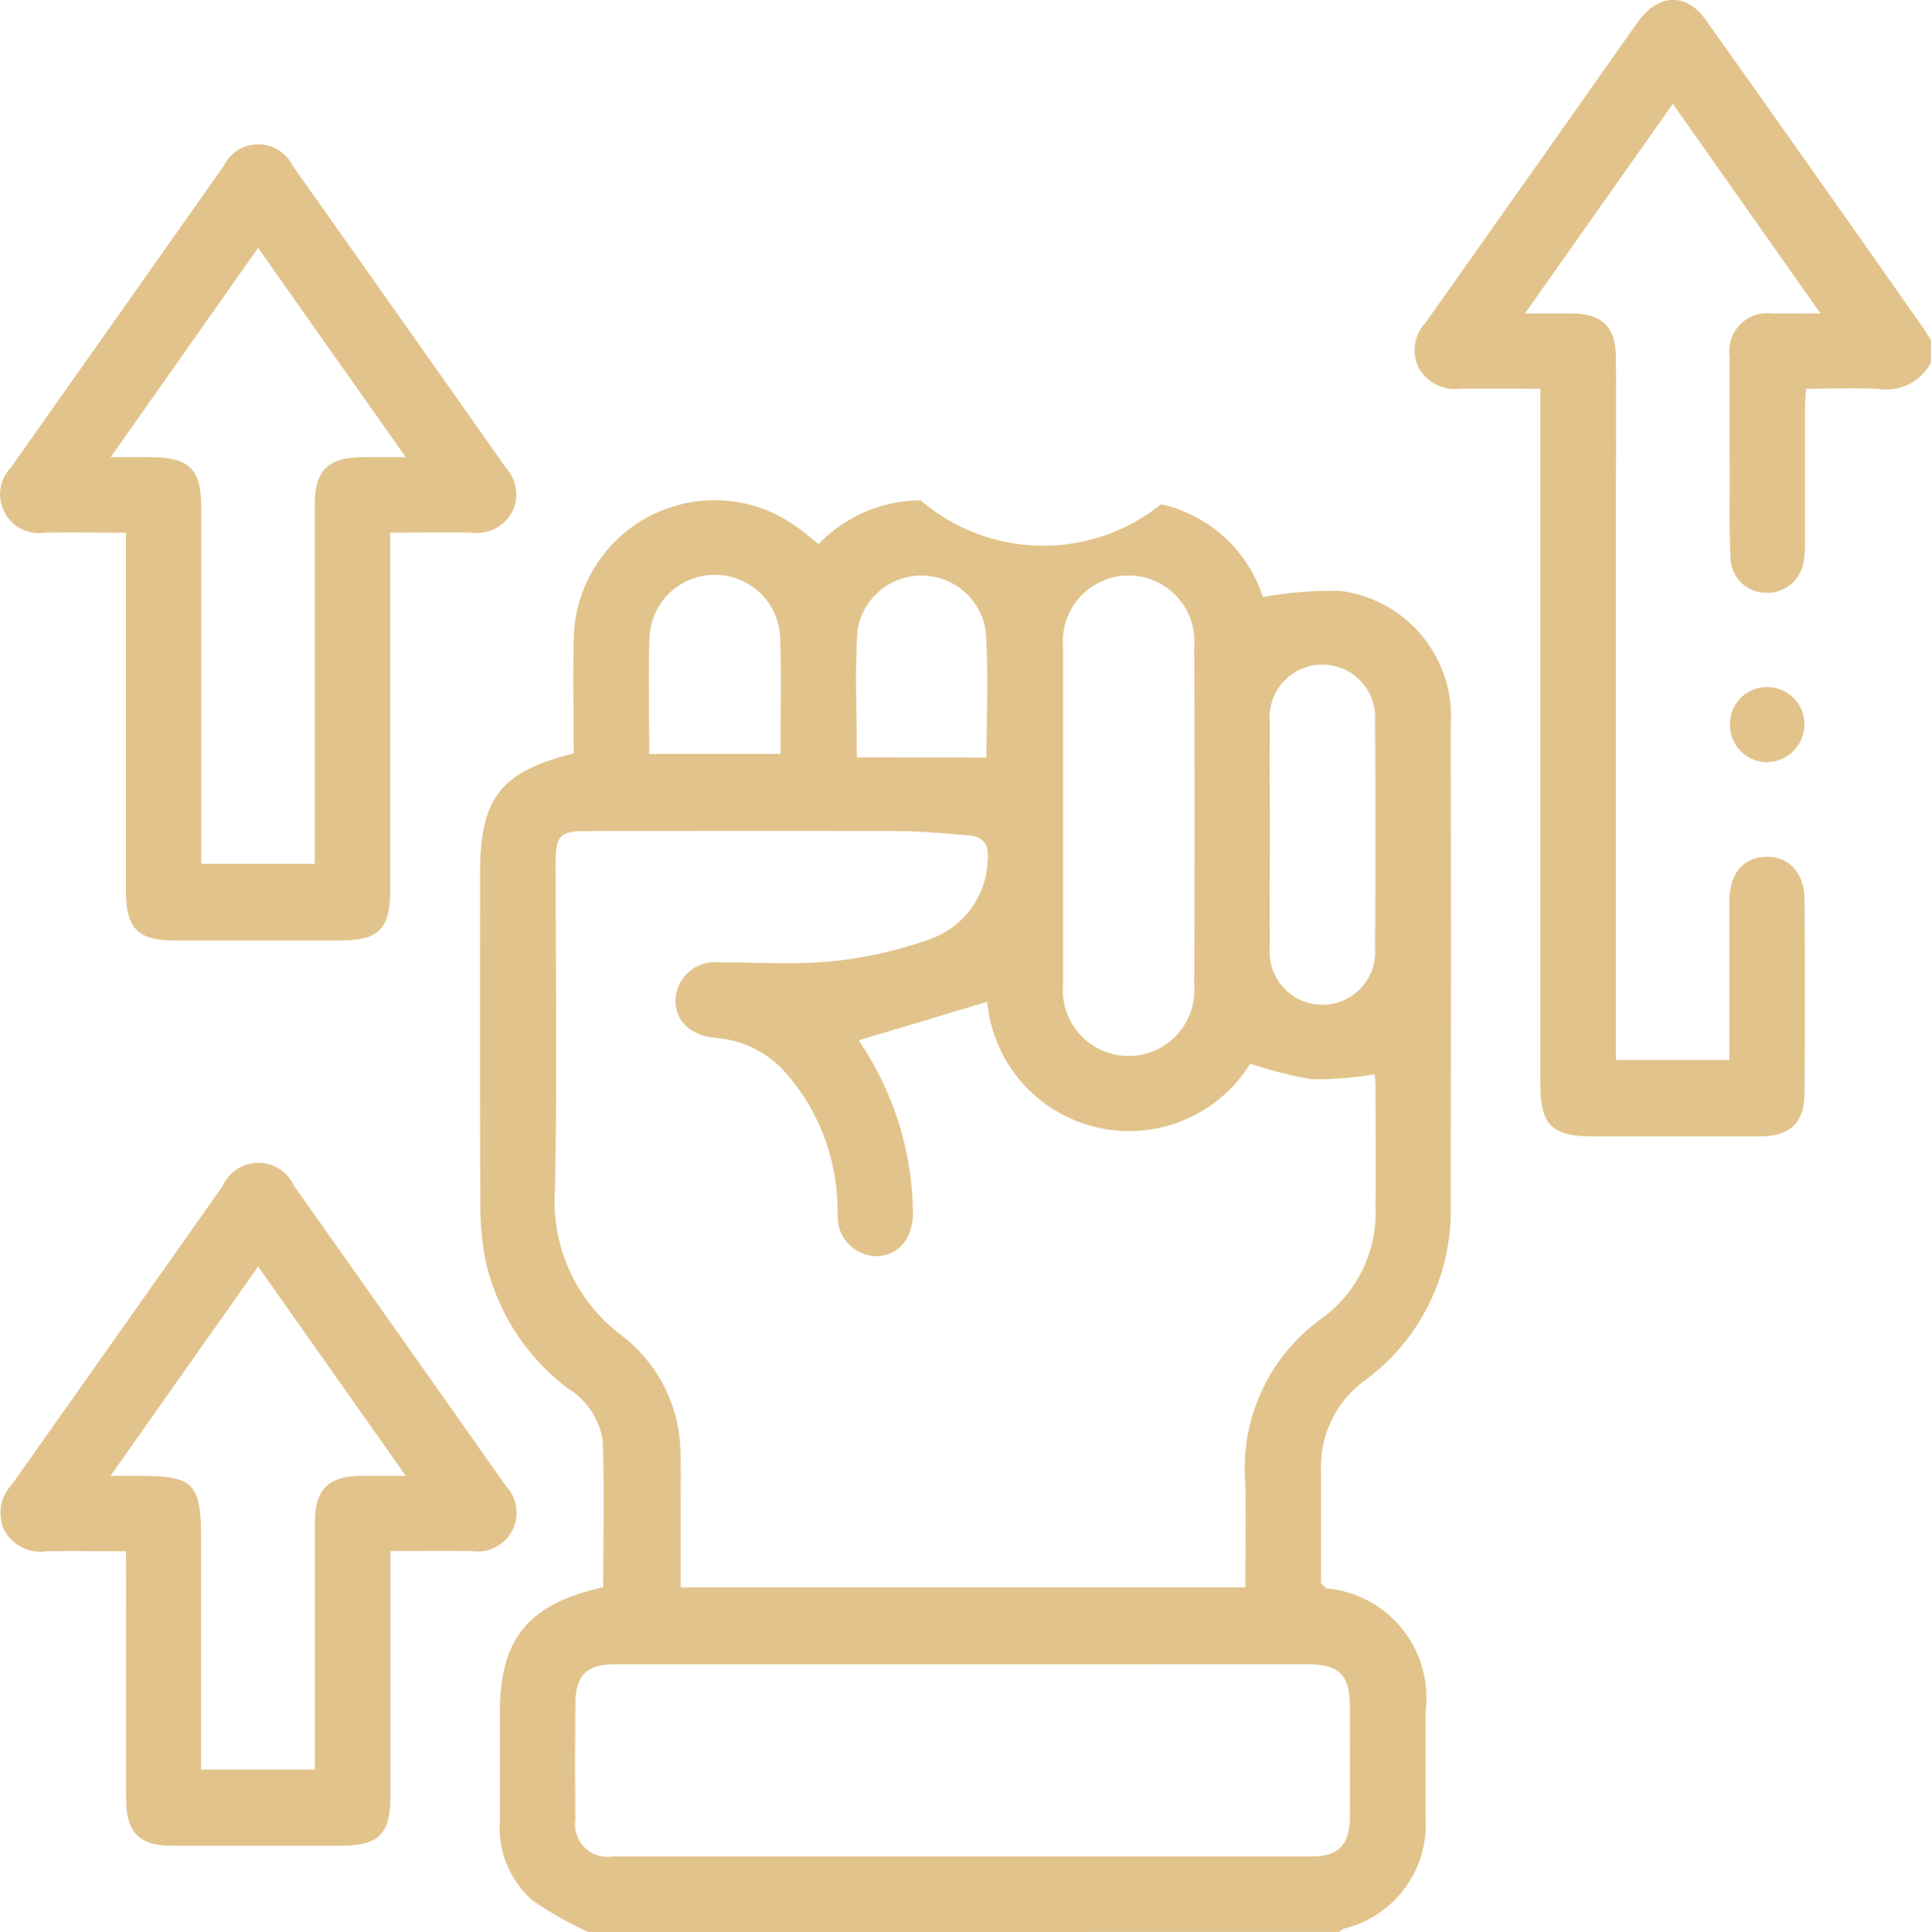
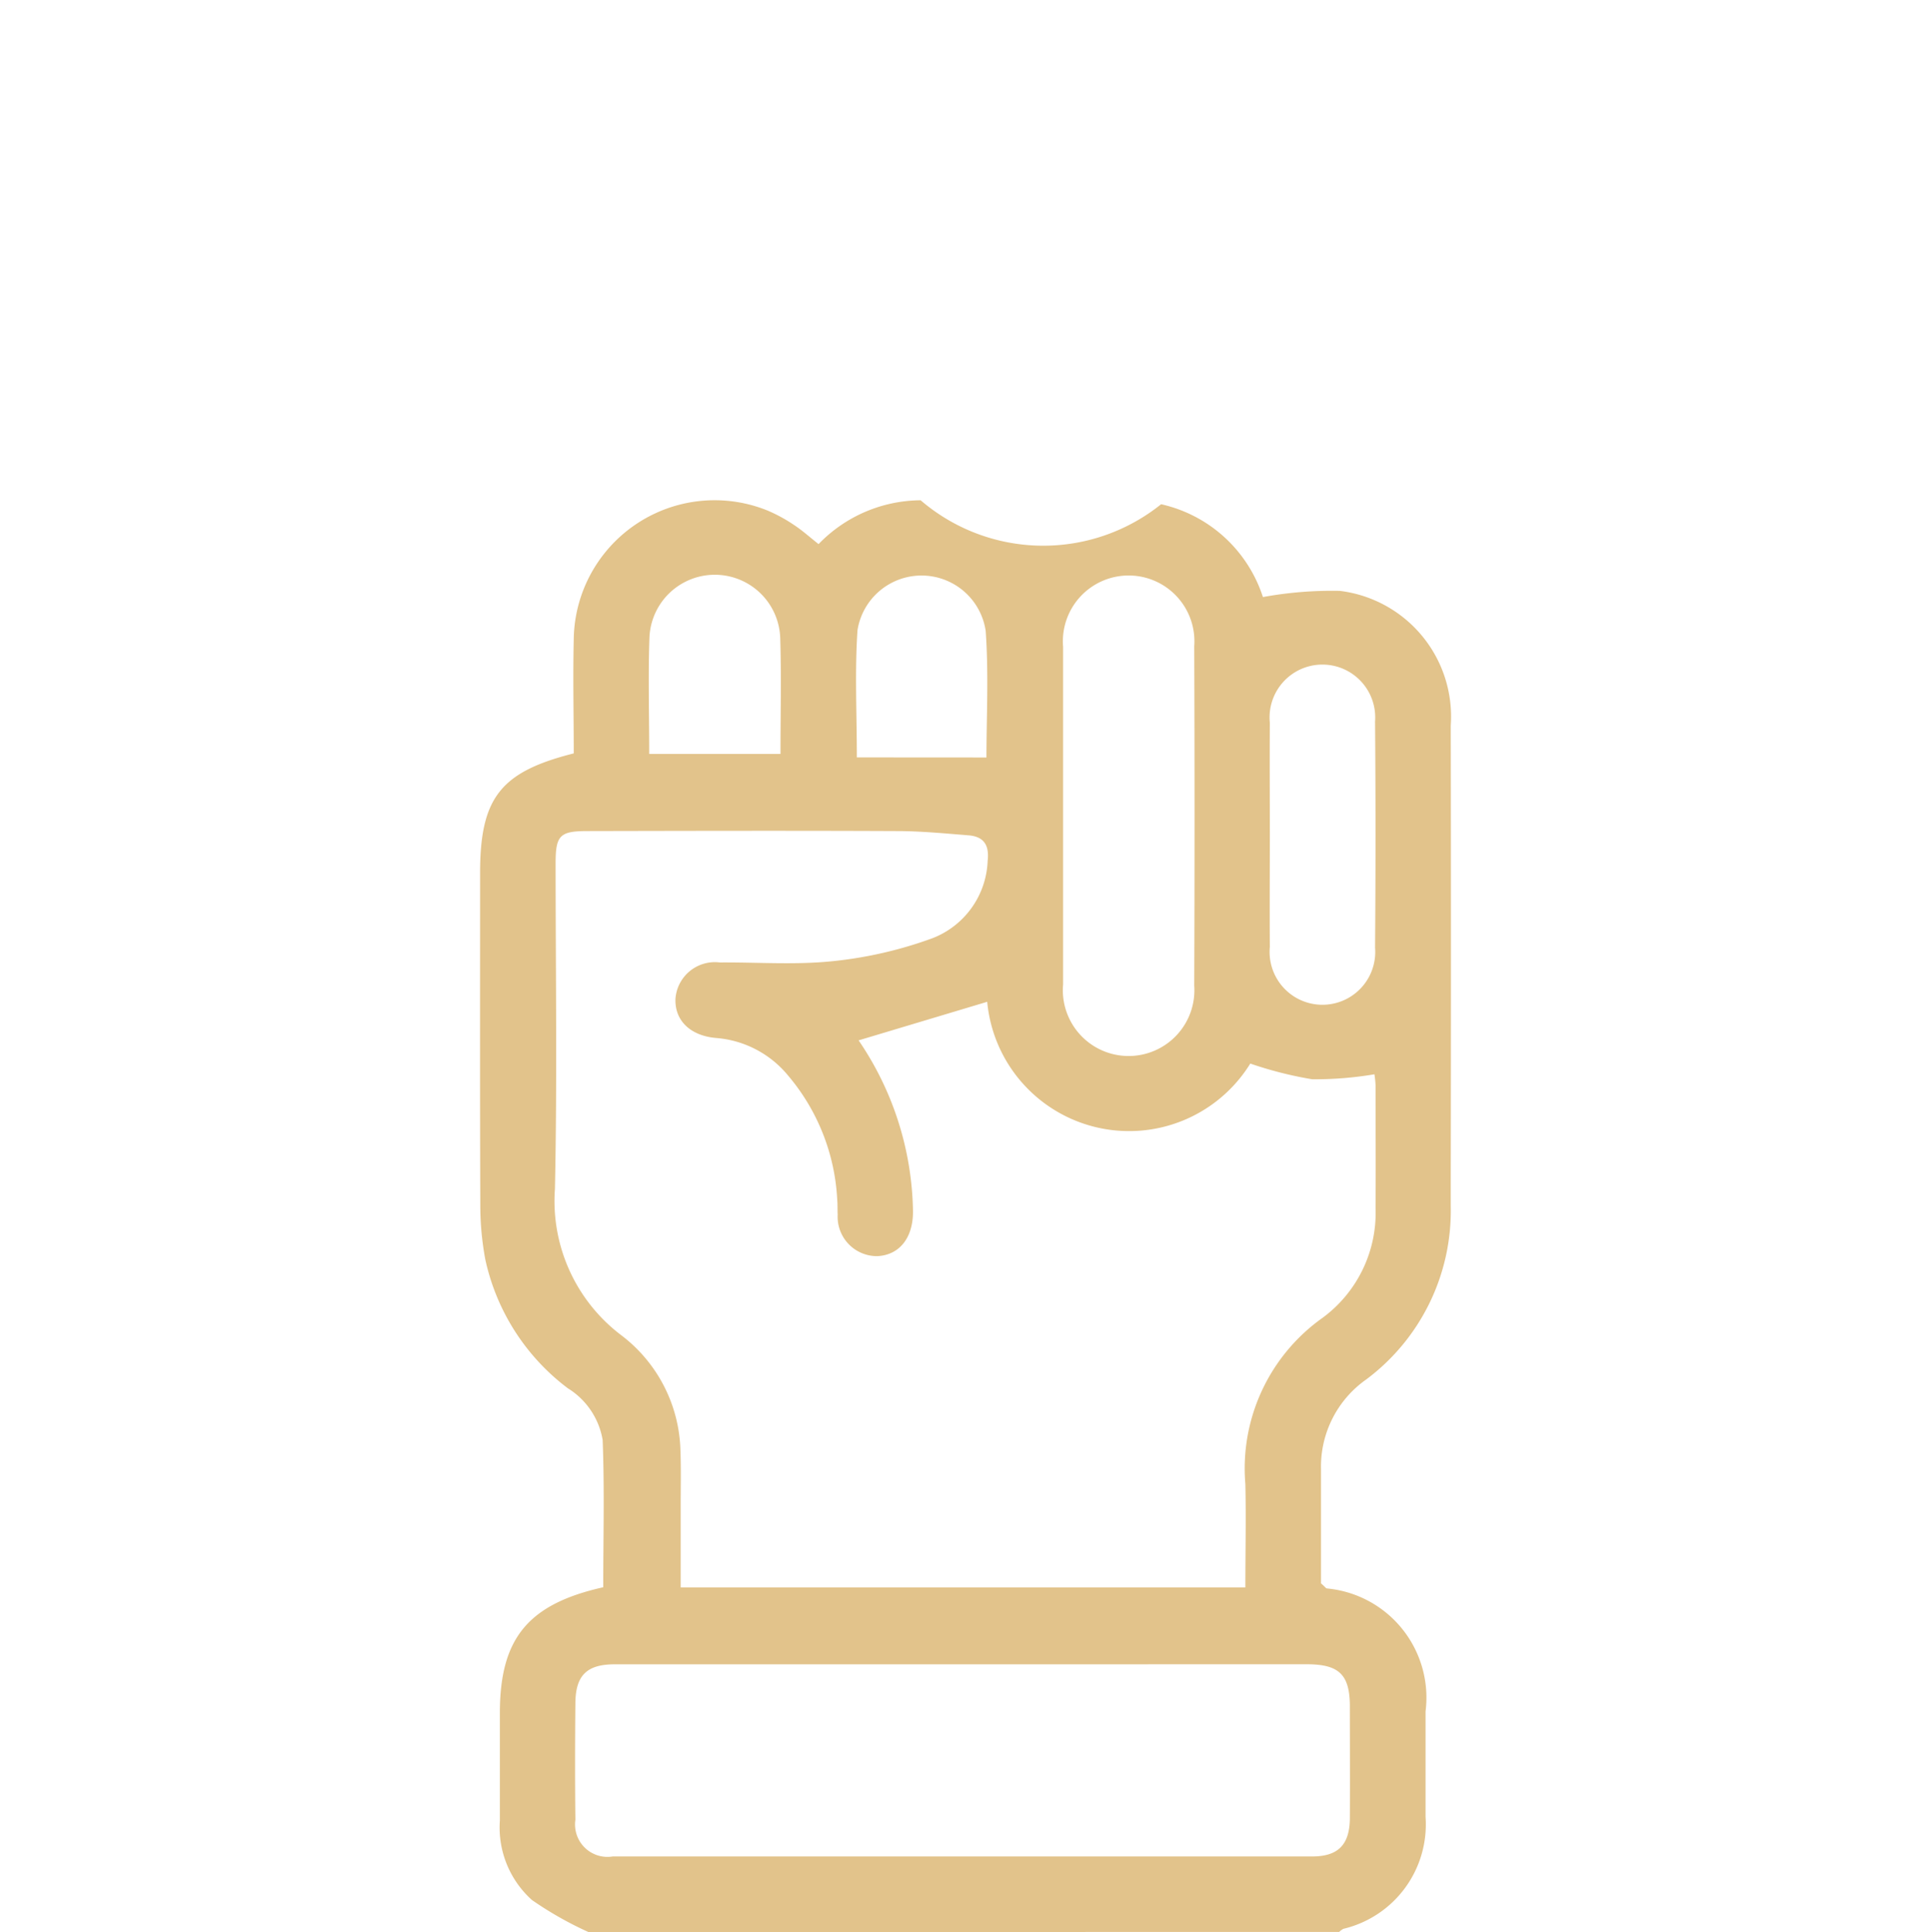
<svg xmlns="http://www.w3.org/2000/svg" width="45.769" height="45.788" viewBox="0 0 45.769 45.788">
  <g id="Group_12367" data-name="Group 12367" transform="translate(-1169.512 -47.818)">
    <path id="Path_30175" data-name="Path 30175" d="M1267.348,180.975a8.419,8.419,0,0,1-1.338-.759,2.308,2.308,0,0,1-.76-1.884c0-.849,0-1.7,0-2.547,0-1.761.66-2.58,2.45-2.981,0-1.153.032-2.323-.014-3.49a1.789,1.789,0,0,0-.826-1.226,5.2,5.2,0,0,1-1.956-3.056,6.994,6.994,0,0,1-.118-1.286c-.01-2.621-.005-5.243-.005-7.865,0-1.783.479-2.4,2.22-2.839,0-.9-.021-1.8,0-2.709a3.34,3.34,0,0,1,4.585-3.05,3.661,3.661,0,0,1,.626.339c.2.13.375.289.592.46a3.39,3.39,0,0,1,2.419-1.039,4.461,4.461,0,0,0,5.7.094,3.291,3.291,0,0,1,2.413,2.2,9.112,9.112,0,0,1,1.82-.147,3,3,0,0,1,2.632,3.192q.01,5.385,0,10.769c0,.209,0,.417,0,.626a4.988,4.988,0,0,1-2,4.1,2.526,2.526,0,0,0-1.075,2.135c0,.922,0,1.844,0,2.7.1.085.113.115.137.12a2.6,2.6,0,0,1,2.341,2.915c0,.834,0,1.668,0,2.5a2.542,2.542,0,0,1-1.947,2.652.438.438,0,0,0-.1.074Zm6.405-21.132a7.377,7.377,0,0,1,1.289,4.063c0,.621-.324,1.028-.849,1.051a.933.933,0,0,1-.936-.983c-.007-.119,0-.239-.011-.357a4.932,4.932,0,0,0-1.162-2.937,2.457,2.457,0,0,0-1.693-.892c-.623-.048-1-.413-.979-.931a.936.936,0,0,1,1.051-.86c.894-.007,1.795.062,2.679-.031a9.734,9.734,0,0,0,2.37-.547,2.049,2.049,0,0,0,1.3-1.836c.042-.378-.1-.574-.464-.6-.564-.045-1.129-.1-1.694-.1-2.443-.011-4.886-.005-7.329,0-.648,0-.753.1-.754.749,0,2.578.039,5.156-.016,7.733a3.987,3.987,0,0,0,1.568,3.463,3.539,3.539,0,0,1,1.407,2.732c.017.461.005.923.006,1.384q0,.931,0,1.864h13.384c0-.841.018-1.645,0-2.447a4.377,4.377,0,0,1,1.835-3.946,3.09,3.09,0,0,0,1.251-2.6c.007-.968,0-1.937,0-2.906a2.269,2.269,0,0,0-.027-.262,8.469,8.469,0,0,1-1.475.118,9.049,9.049,0,0,1-1.467-.372,3.378,3.378,0,0,1-6.236-1.464Zm2.49,14.787q-4.134,0-8.267,0c-.661,0-.929.258-.936.912-.009.924-.011,1.847,0,2.771a.768.768,0,0,0,.885.871q8.289,0,16.578,0c.619,0,.89-.28.894-.91.005-.879,0-1.758,0-2.637,0-.762-.251-1.008-1.025-1.008Zm2.357-20.136c0,1.341,0,2.681,0,4.022a1.559,1.559,0,1,0,3.108.03q.015-4.022,0-8.044a1.559,1.559,0,1,0-3.108.015C1278.6,151.842,1278.6,153.168,1278.6,154.494Zm4.9.456c0,.893-.007,1.786,0,2.679a1.252,1.252,0,1,0,2.494.014q.022-2.679,0-5.358a1.252,1.252,0,1,0-2.494.03C1283.494,153.194,1283.5,154.072,1283.5,154.95Zm-6.717-1.811c0-.952.055-1.98-.018-3a1.537,1.537,0,0,0-3.038-.019c-.067.973-.016,1.954-.016,3.017Zm-7.995-.084h3.113c0-.94.022-1.846-.006-2.751a1.551,1.551,0,0,0-3.1,0C1268.763,151.2,1268.79,152.111,1268.79,153.054Z" transform="translate(-83.89 -87.369)" fill="#e2c38b" />
-     <path id="Path_30176" data-name="Path 30176" d="M1462.5,56.411a1.194,1.194,0,0,1-1.222.627c-.562-.035-1.127-.008-1.74-.008-.009.184-.023.34-.024.5,0,1.043,0,2.086,0,3.129a2.665,2.665,0,0,1-.034.489.869.869,0,0,1-.891.718.839.839,0,0,1-.836-.775c-.036-.609-.022-1.221-.024-1.831,0-1-.008-2,0-2.994a.9.9,0,0,1,1.015-1.019c.341-.005.682,0,1.138,0l-3.5-4.969-3.505,4.969c.436,0,.784,0,1.131,0,.688.009,1.017.32,1.024,1.012.013,1.281,0,2.562,0,3.844q0,6.123,0,12.246v.591h2.691v-1.29c0-.834-.006-1.669,0-2.5.007-.639.337-1.016.871-1.025.551-.009.907.378.911,1.036q.014,2.279,0,4.559c-.005.707-.346,1.027-1.058,1.029-1.326,0-2.651,0-3.977,0-.949,0-1.227-.274-1.228-1.219q0-7.933,0-15.866V57.03c-.66,0-1.282-.008-1.9,0a.98.98,0,0,1-.979-.488.951.951,0,0,1,.159-1.078q2.516-3.555,5.023-7.115c.481-.68,1.149-.717,1.609-.07q2.589,3.64,5.154,7.3c.068.1.127.2.191.3Z" transform="translate(-247.22)" fill="#e2c38b" />
-     <path id="Path_30177" data-name="Path 30177" d="M1178.761,85.687v.57q0,3.933,0,7.867c0,.966-.261,1.229-1.209,1.23q-1.944,0-3.888,0c-.887,0-1.168-.283-1.168-1.186q0-3.956,0-7.911v-.569c-.677,0-1.3-.009-1.921,0a.919.919,0,0,1-.806-1.543q2.527-3.575,5.048-7.154a.911.911,0,0,1,1.637.009q2.53,3.573,5.049,7.152a.935.935,0,0,1,.15,1.041.956.956,0,0,1-.972.494C1180.057,85.677,1179.436,85.687,1178.761,85.687Zm-6.626-1.788h.922c.95,0,1.225.272,1.225,1.219q0,3.953,0,7.906v.512h2.69v-.555q0-3.975,0-7.951c0-.821.318-1.127,1.139-1.131.313,0,.627,0,1.018,0l-3.5-4.96Z" transform="translate(0 -25.246)" fill="#e2c38b" />
-     <path id="Path_30178" data-name="Path 30178" d="M1172.5,287.853c-.654,0-1.26-.01-1.867,0a.982.982,0,0,1-1.016-.5.968.968,0,0,1,.176-1.077q2.5-3.537,5-7.08a.925.925,0,0,1,1.688-.007q2.516,3.555,5.024,7.116a.92.92,0,0,1-.808,1.543c-.623-.013-1.246,0-1.928,0v.56q0,2.615,0,5.229c0,.928-.27,1.193-1.2,1.194q-1.989,0-3.977,0c-.771,0-1.084-.309-1.087-1.086-.006-1.773,0-3.546,0-5.319Zm4.478,5.172v-.576c0-1.757,0-3.513,0-5.27,0-.8.321-1.109,1.111-1.114.319,0,.638,0,1.044,0l-3.5-4.961-3.5,4.961h.624c1.37,0,1.524.156,1.524,1.545v5.415Z" transform="translate(-0.003 -203.27)" fill="#e2c38b" />
-     <path id="Path_30179" data-name="Path 30179" d="M1512.879,185.032a.876.876,0,0,1,.884-.875.885.885,0,0,1,.882.881.9.9,0,0,1-.911.9A.885.885,0,0,1,1512.879,185.032Z" transform="translate(-302.363 -120.057)" fill="#e2c38b" />
  </g>
</svg>